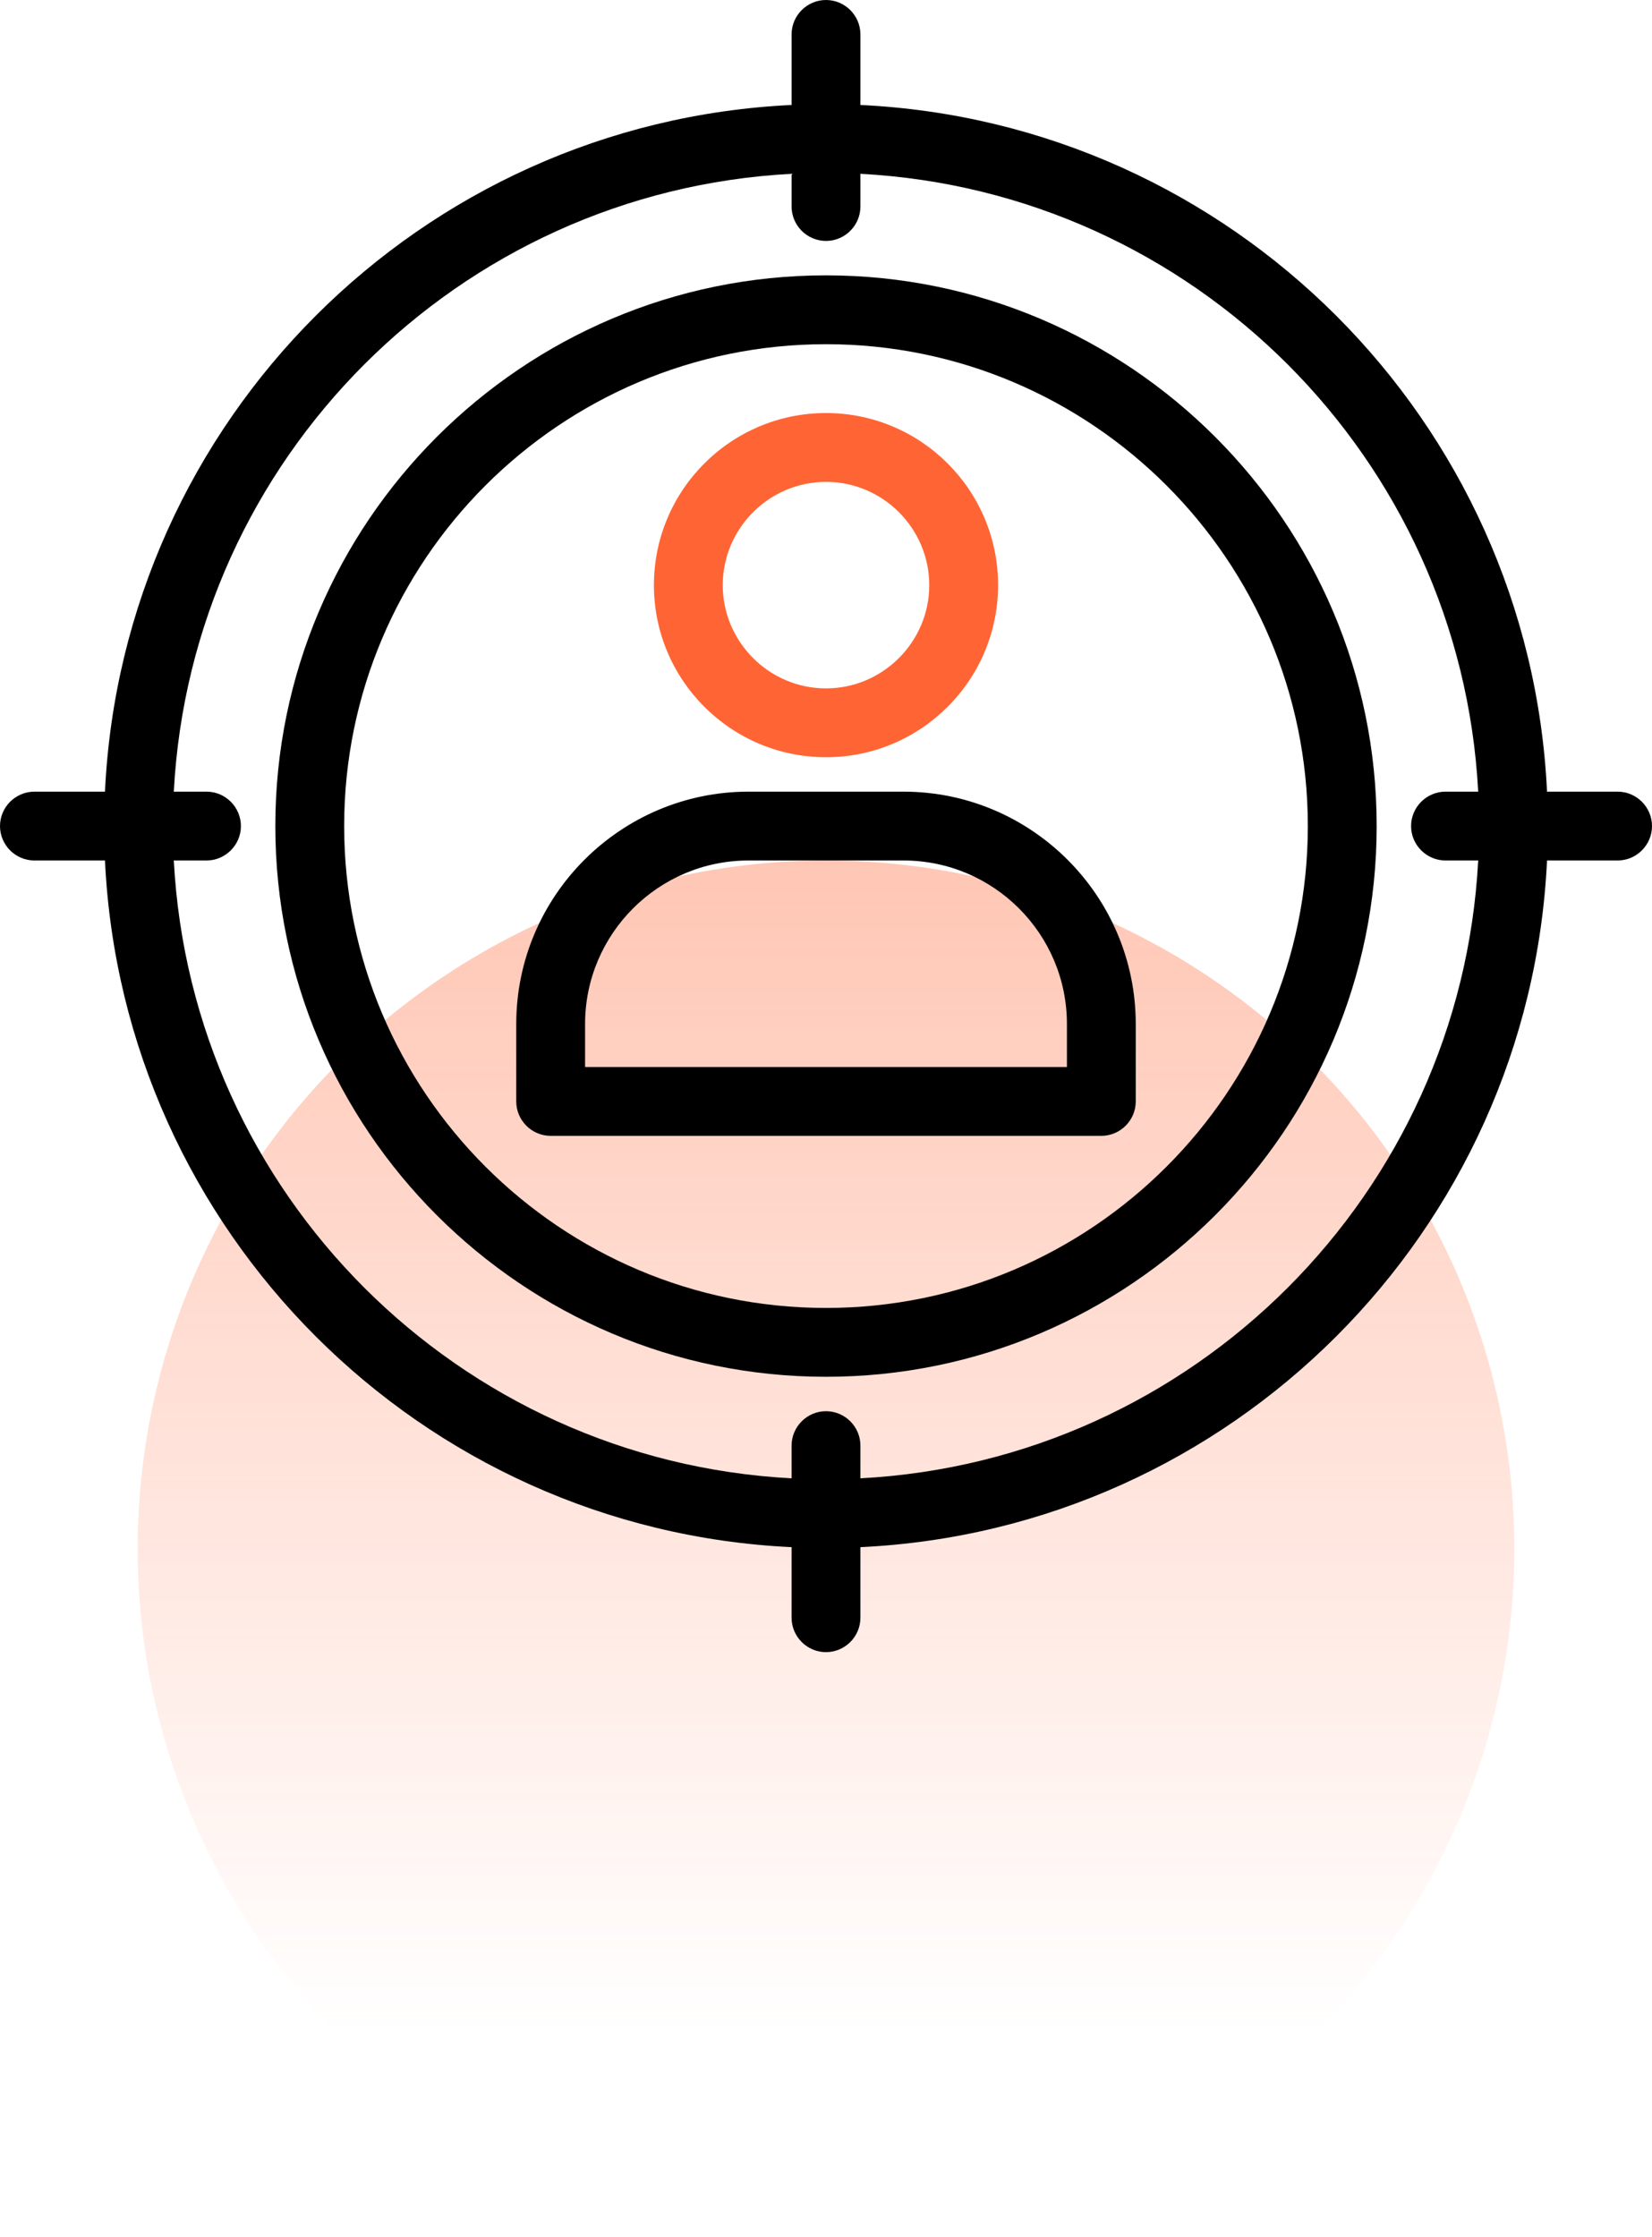
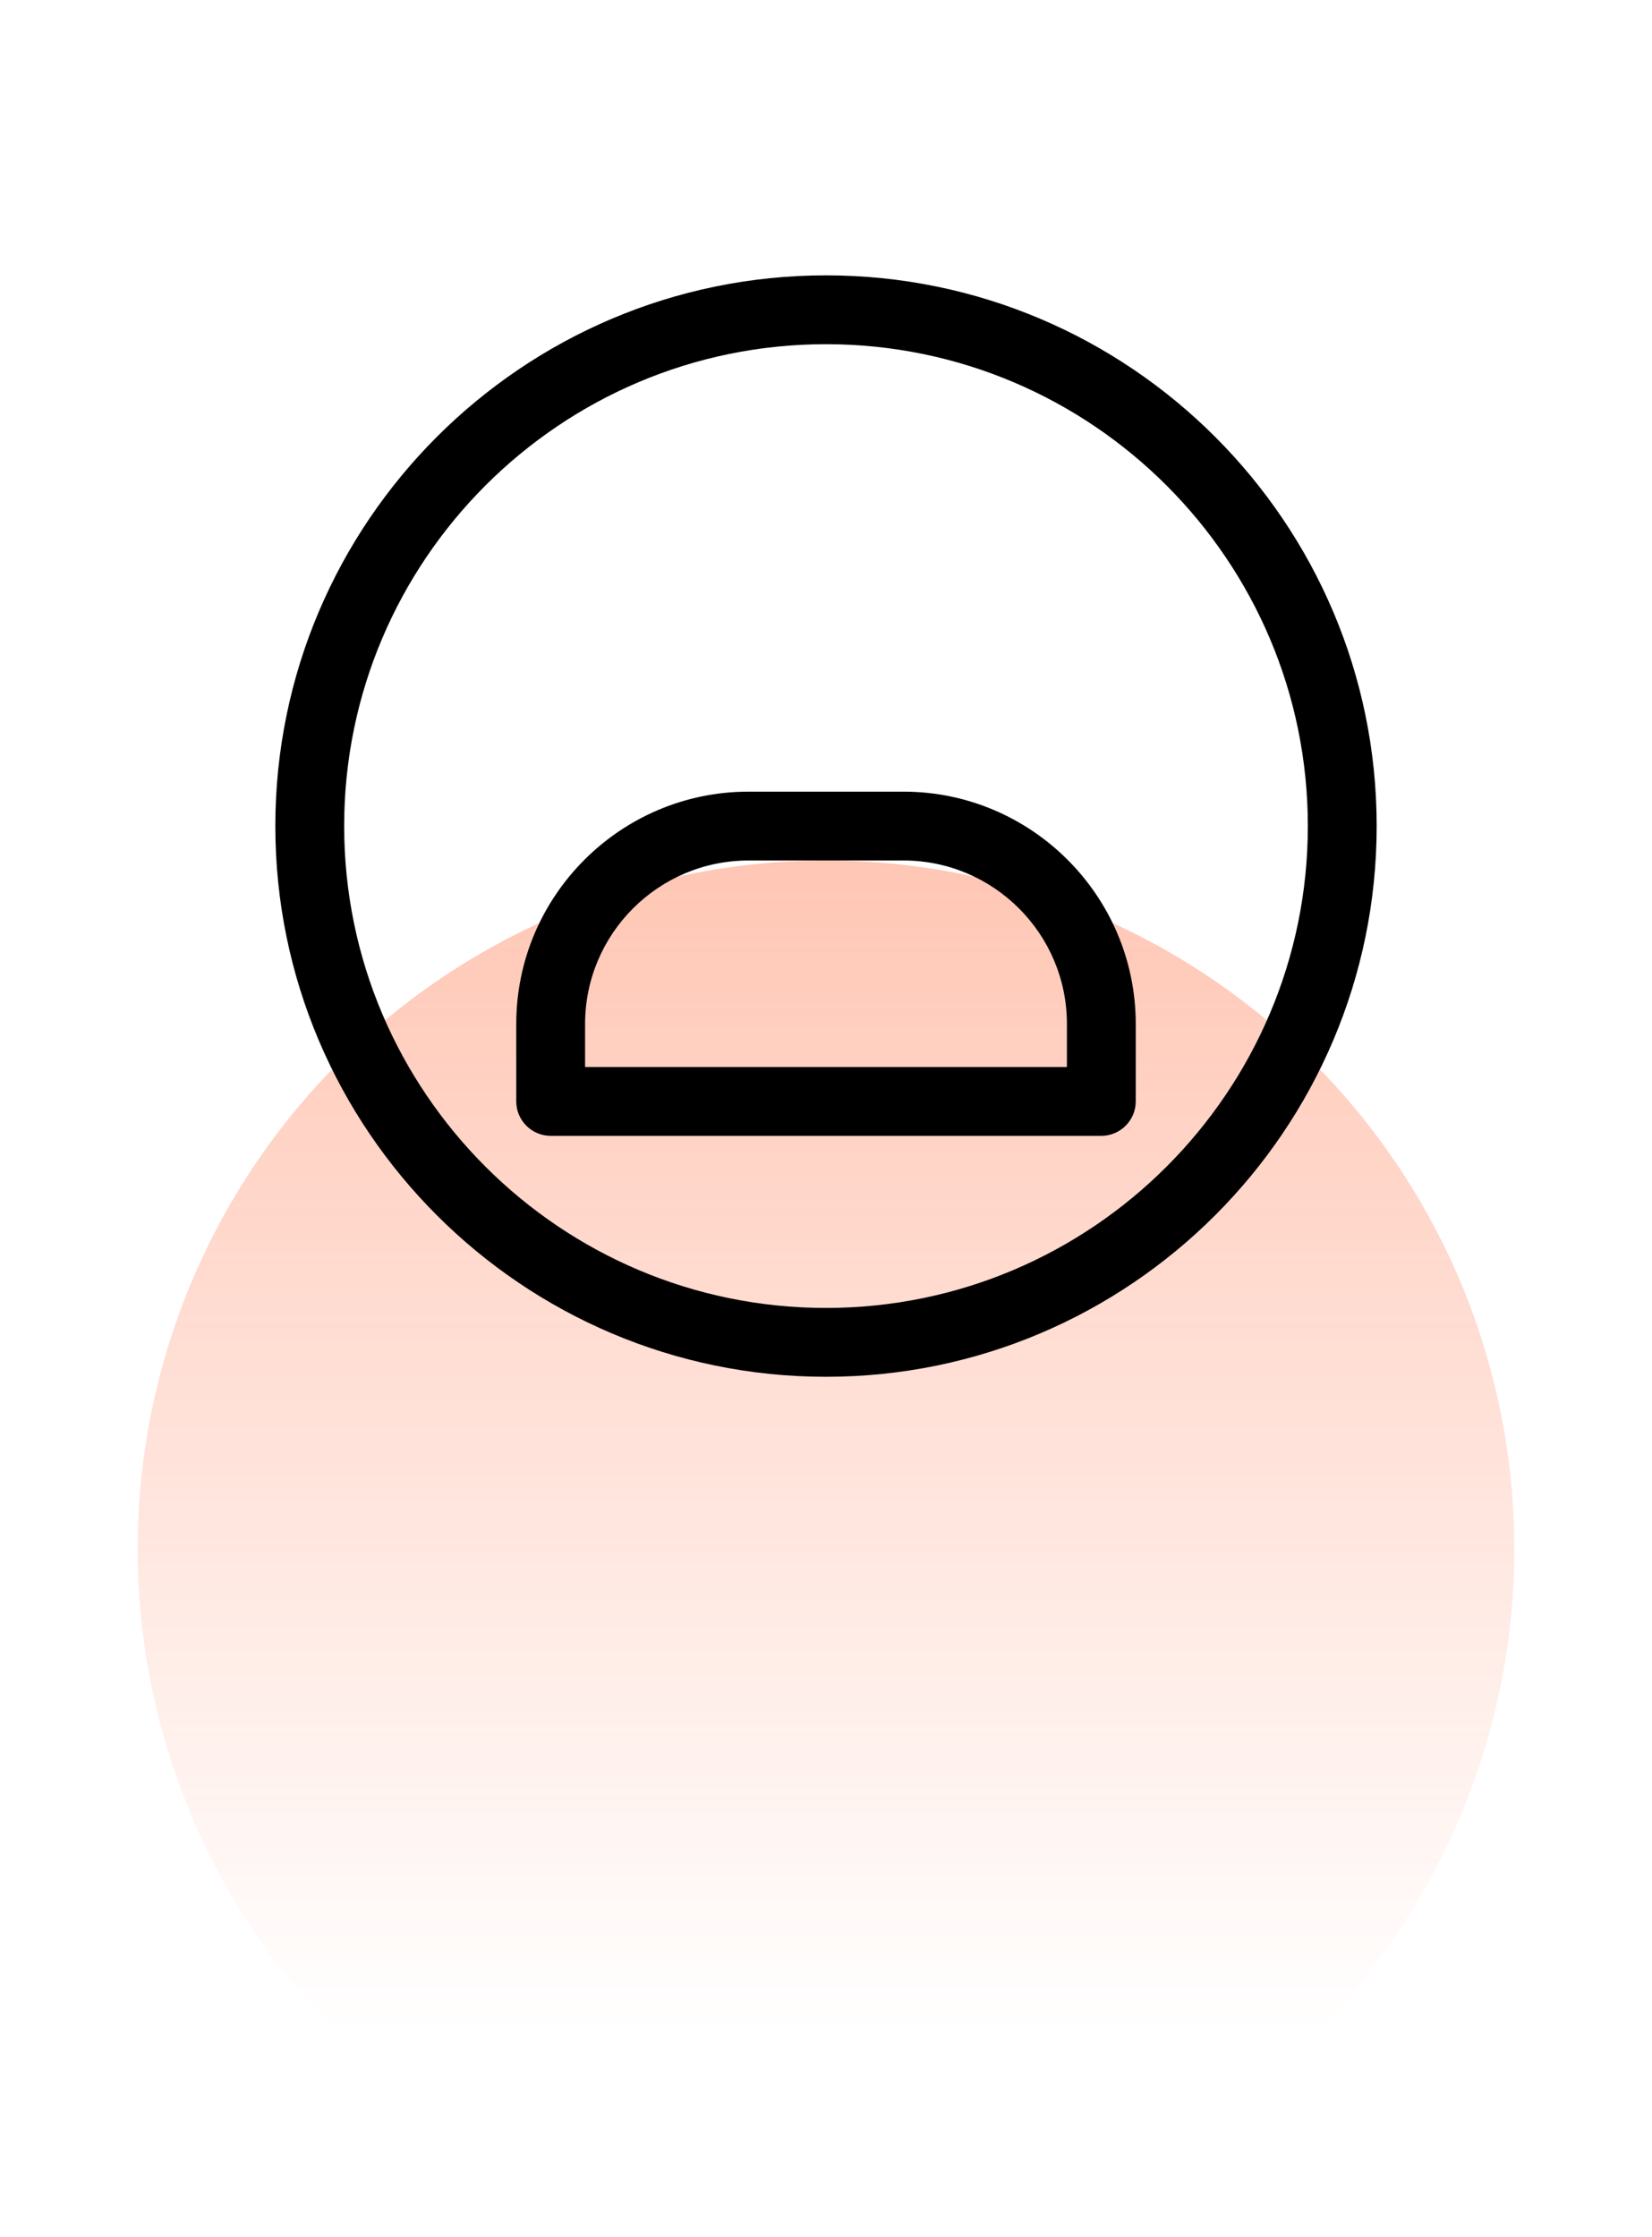
<svg xmlns="http://www.w3.org/2000/svg" width="48" height="65" viewBox="0 0 48 65" fill="none">
  <circle cx="24" cy="45" r="20" fill="url(#paint0_linear_9_53)" />
-   <path d="M24 22C26.76 22 29 19.76 29 17C29 14.24 26.76 12 24 12C21.24 12 19 14.24 19 17C19 19.76 21.24 22 24 22ZM24 14C25.65 14 27 15.35 27 17C27 18.65 25.65 20 24 20C22.35 20 21 18.65 21 17C21 15.35 22.35 14 24 14Z" fill="#FF6534" />
  <path d="M26.25 23H21.75C18.03 23 15 26.03 15 29.75V32C15 32.55 15.45 33 16 33H32C32.55 33 33 32.55 33 32V29.75C33 26.03 29.97 23 26.25 23ZM31 31H17V29.75C17 27.13 19.13 25 21.75 25H26.25C28.87 25 31 27.13 31 29.75V31Z" fill="black" />
  <path d="M24 8C15.18 8 8 15.18 8 24C8 32.82 15.18 40 24 40C32.82 40 40 32.82 40 24C40 15.18 32.82 8 24 8ZM24 38C16.28 38 10 31.72 10 24C10 16.28 16.28 10 24 10C31.72 10 38 16.28 38 24C38 31.72 31.72 38 24 38Z" fill="black" />
-   <path d="M47 23H44.95C44.44 12.22 35.78 3.56 25 3.05V1C25 0.45 24.55 0 24 0C23.45 0 23 0.45 23 1V3.05C12.22 3.56 3.56 12.22 3.05 23H1C0.45 23 0 23.45 0 24C0 24.55 0.45 25 1 25H3.05C3.56 35.78 12.22 44.44 23 44.95V47C23 47.55 23.45 48 24 48C24.55 48 25 47.55 25 47V44.95C35.78 44.44 44.44 35.78 44.95 25H47C47.55 25 48 24.55 48 24C48 23.45 47.55 23 47 23ZM25 42.95V42C25 41.45 24.55 41 24 41C23.45 41 23 41.45 23 42V42.95C13.32 42.44 5.56 34.68 5.05 25H6C6.55 25 7 24.55 7 24C7 23.45 6.55 23 6 23H5.05C5.56 13.32 13.32 5.56 23 5.05V6C23 6.55 23.45 7 24 7C24.55 7 25 6.55 25 6V5.05C34.68 5.56 42.44 13.32 42.95 23H42C41.45 23 41 23.45 41 24C41 24.55 41.45 25 42 25H42.95C42.44 34.68 34.68 42.44 25 42.95Z" fill="black" />
  <defs>
    <linearGradient id="paint0_linear_9_53" x1="24" y1="6.429" x2="24" y2="59" gradientUnits="userSpaceOnUse">
      <stop stop-color="#FF6534" stop-opacity="0.57" />
      <stop offset="1" stop-color="#FF6534" stop-opacity="0" />
    </linearGradient>
  </defs>
</svg>